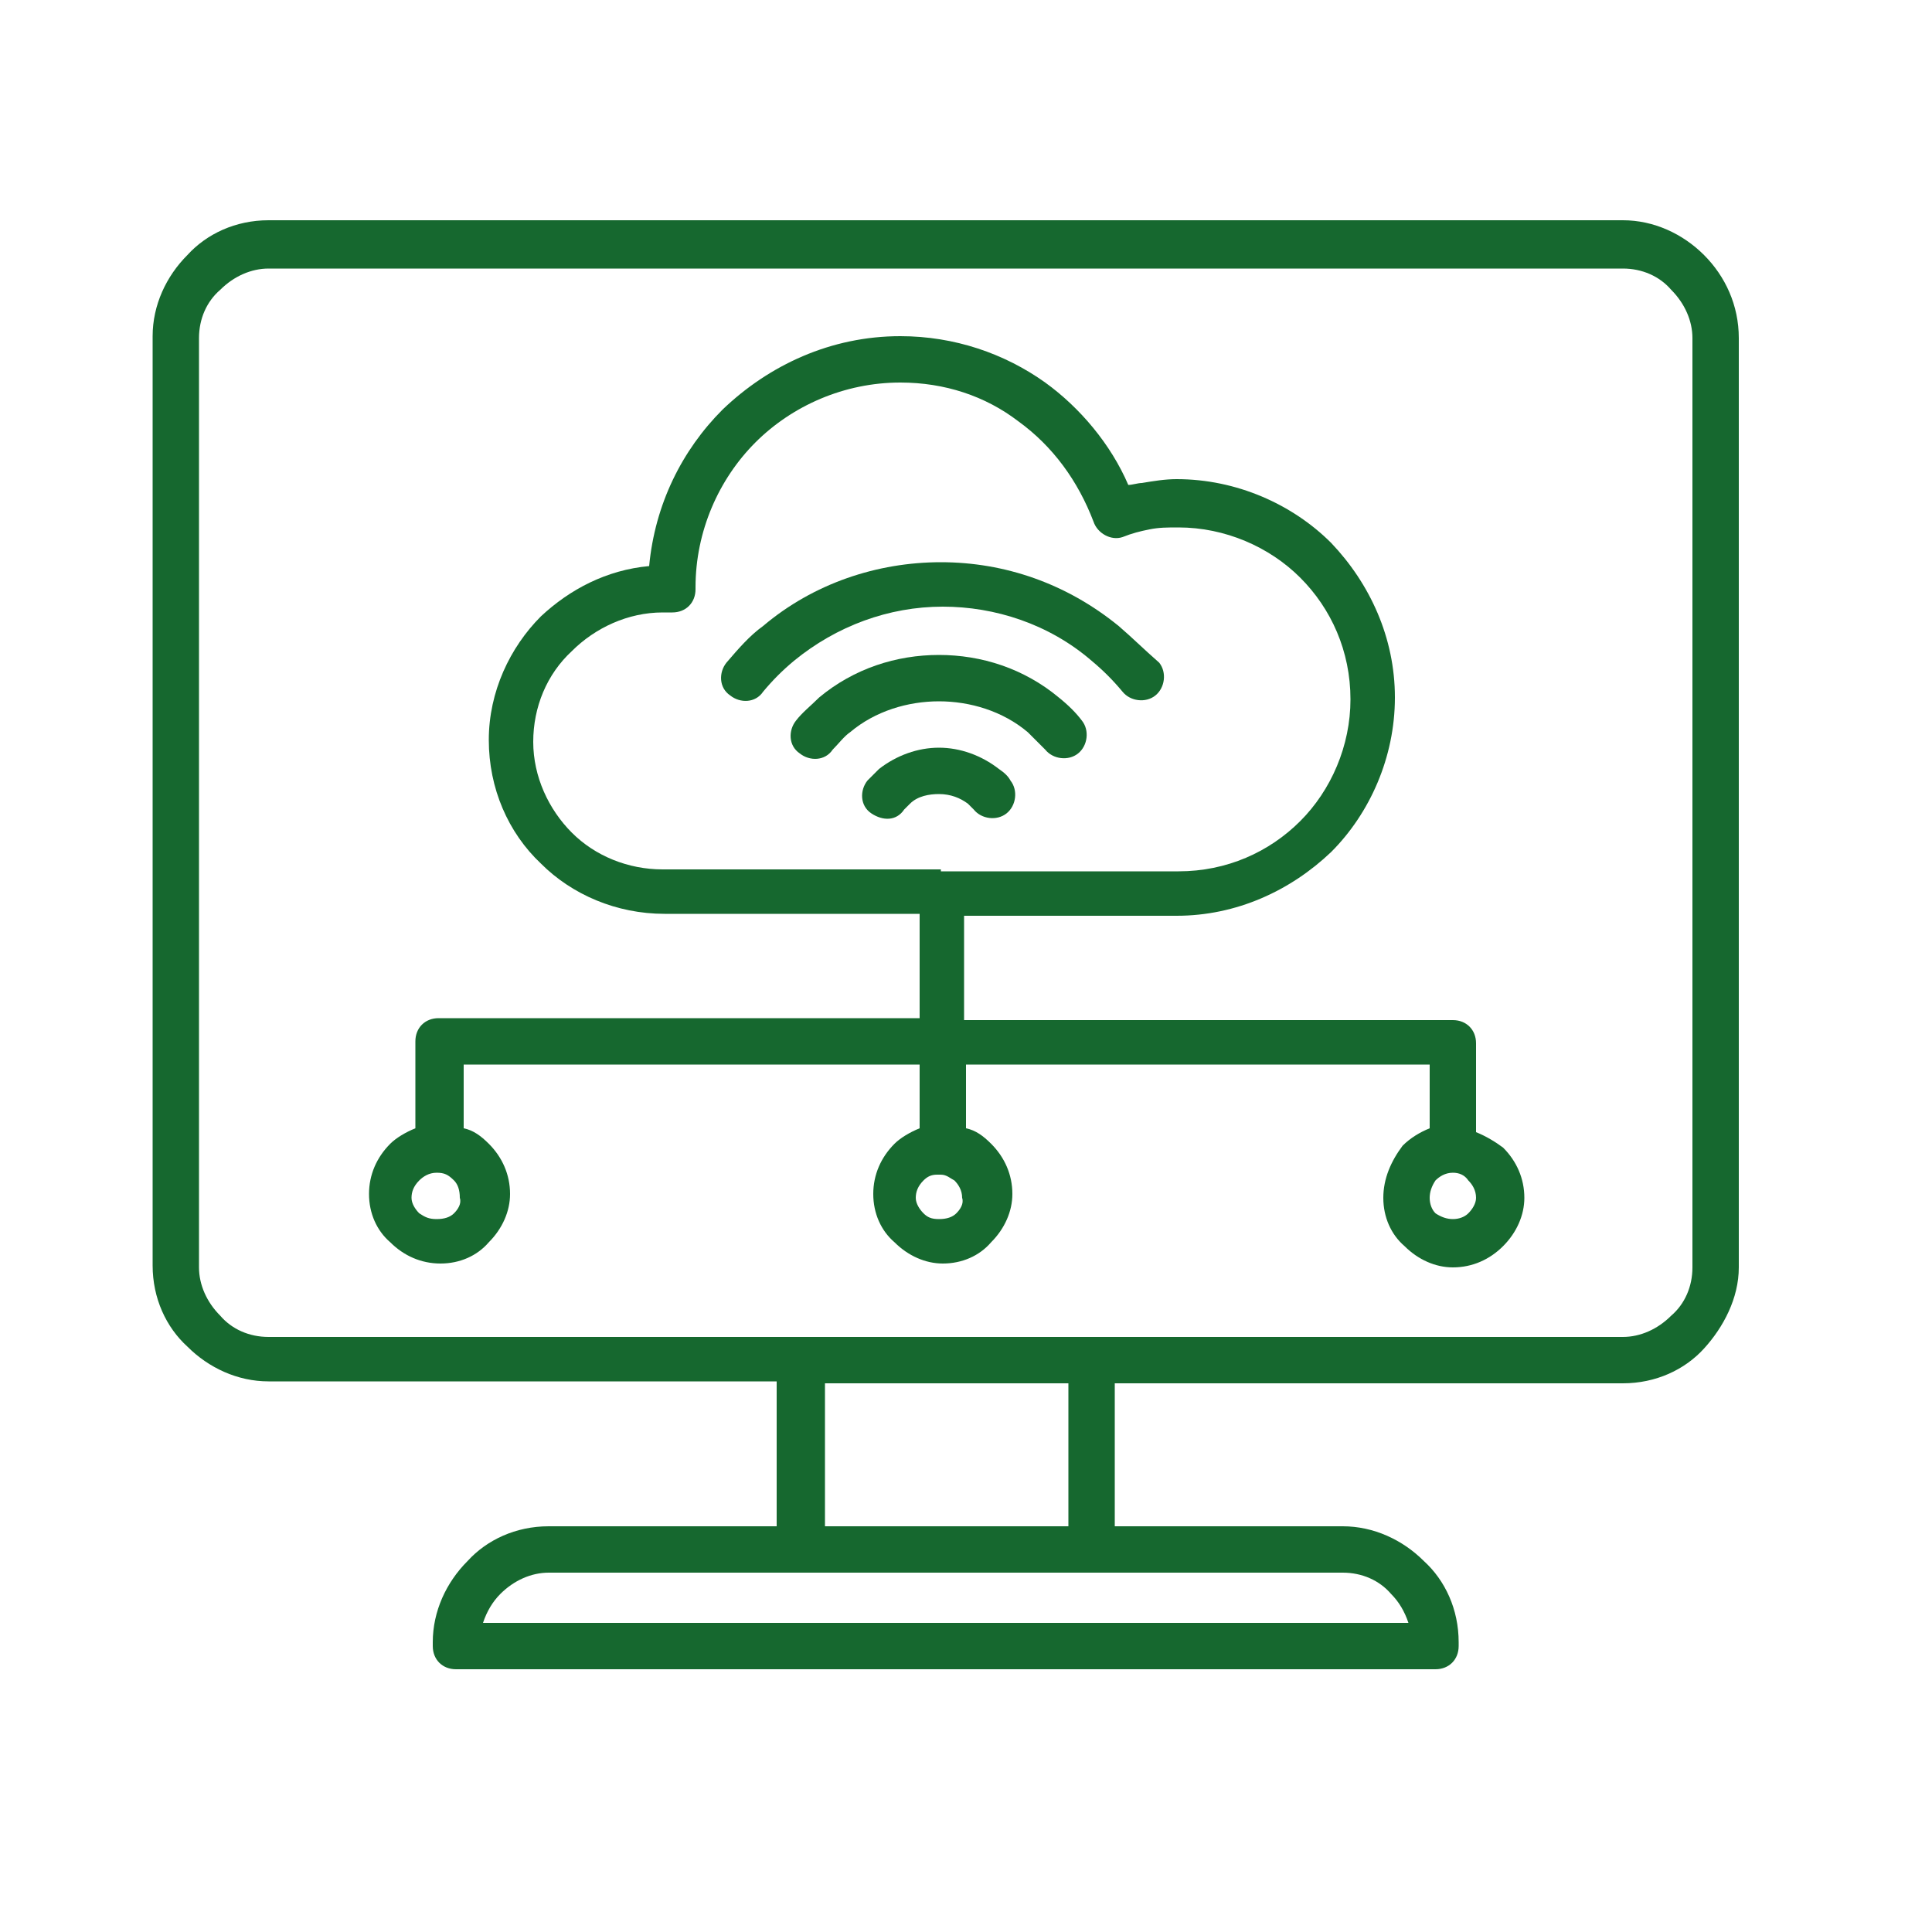
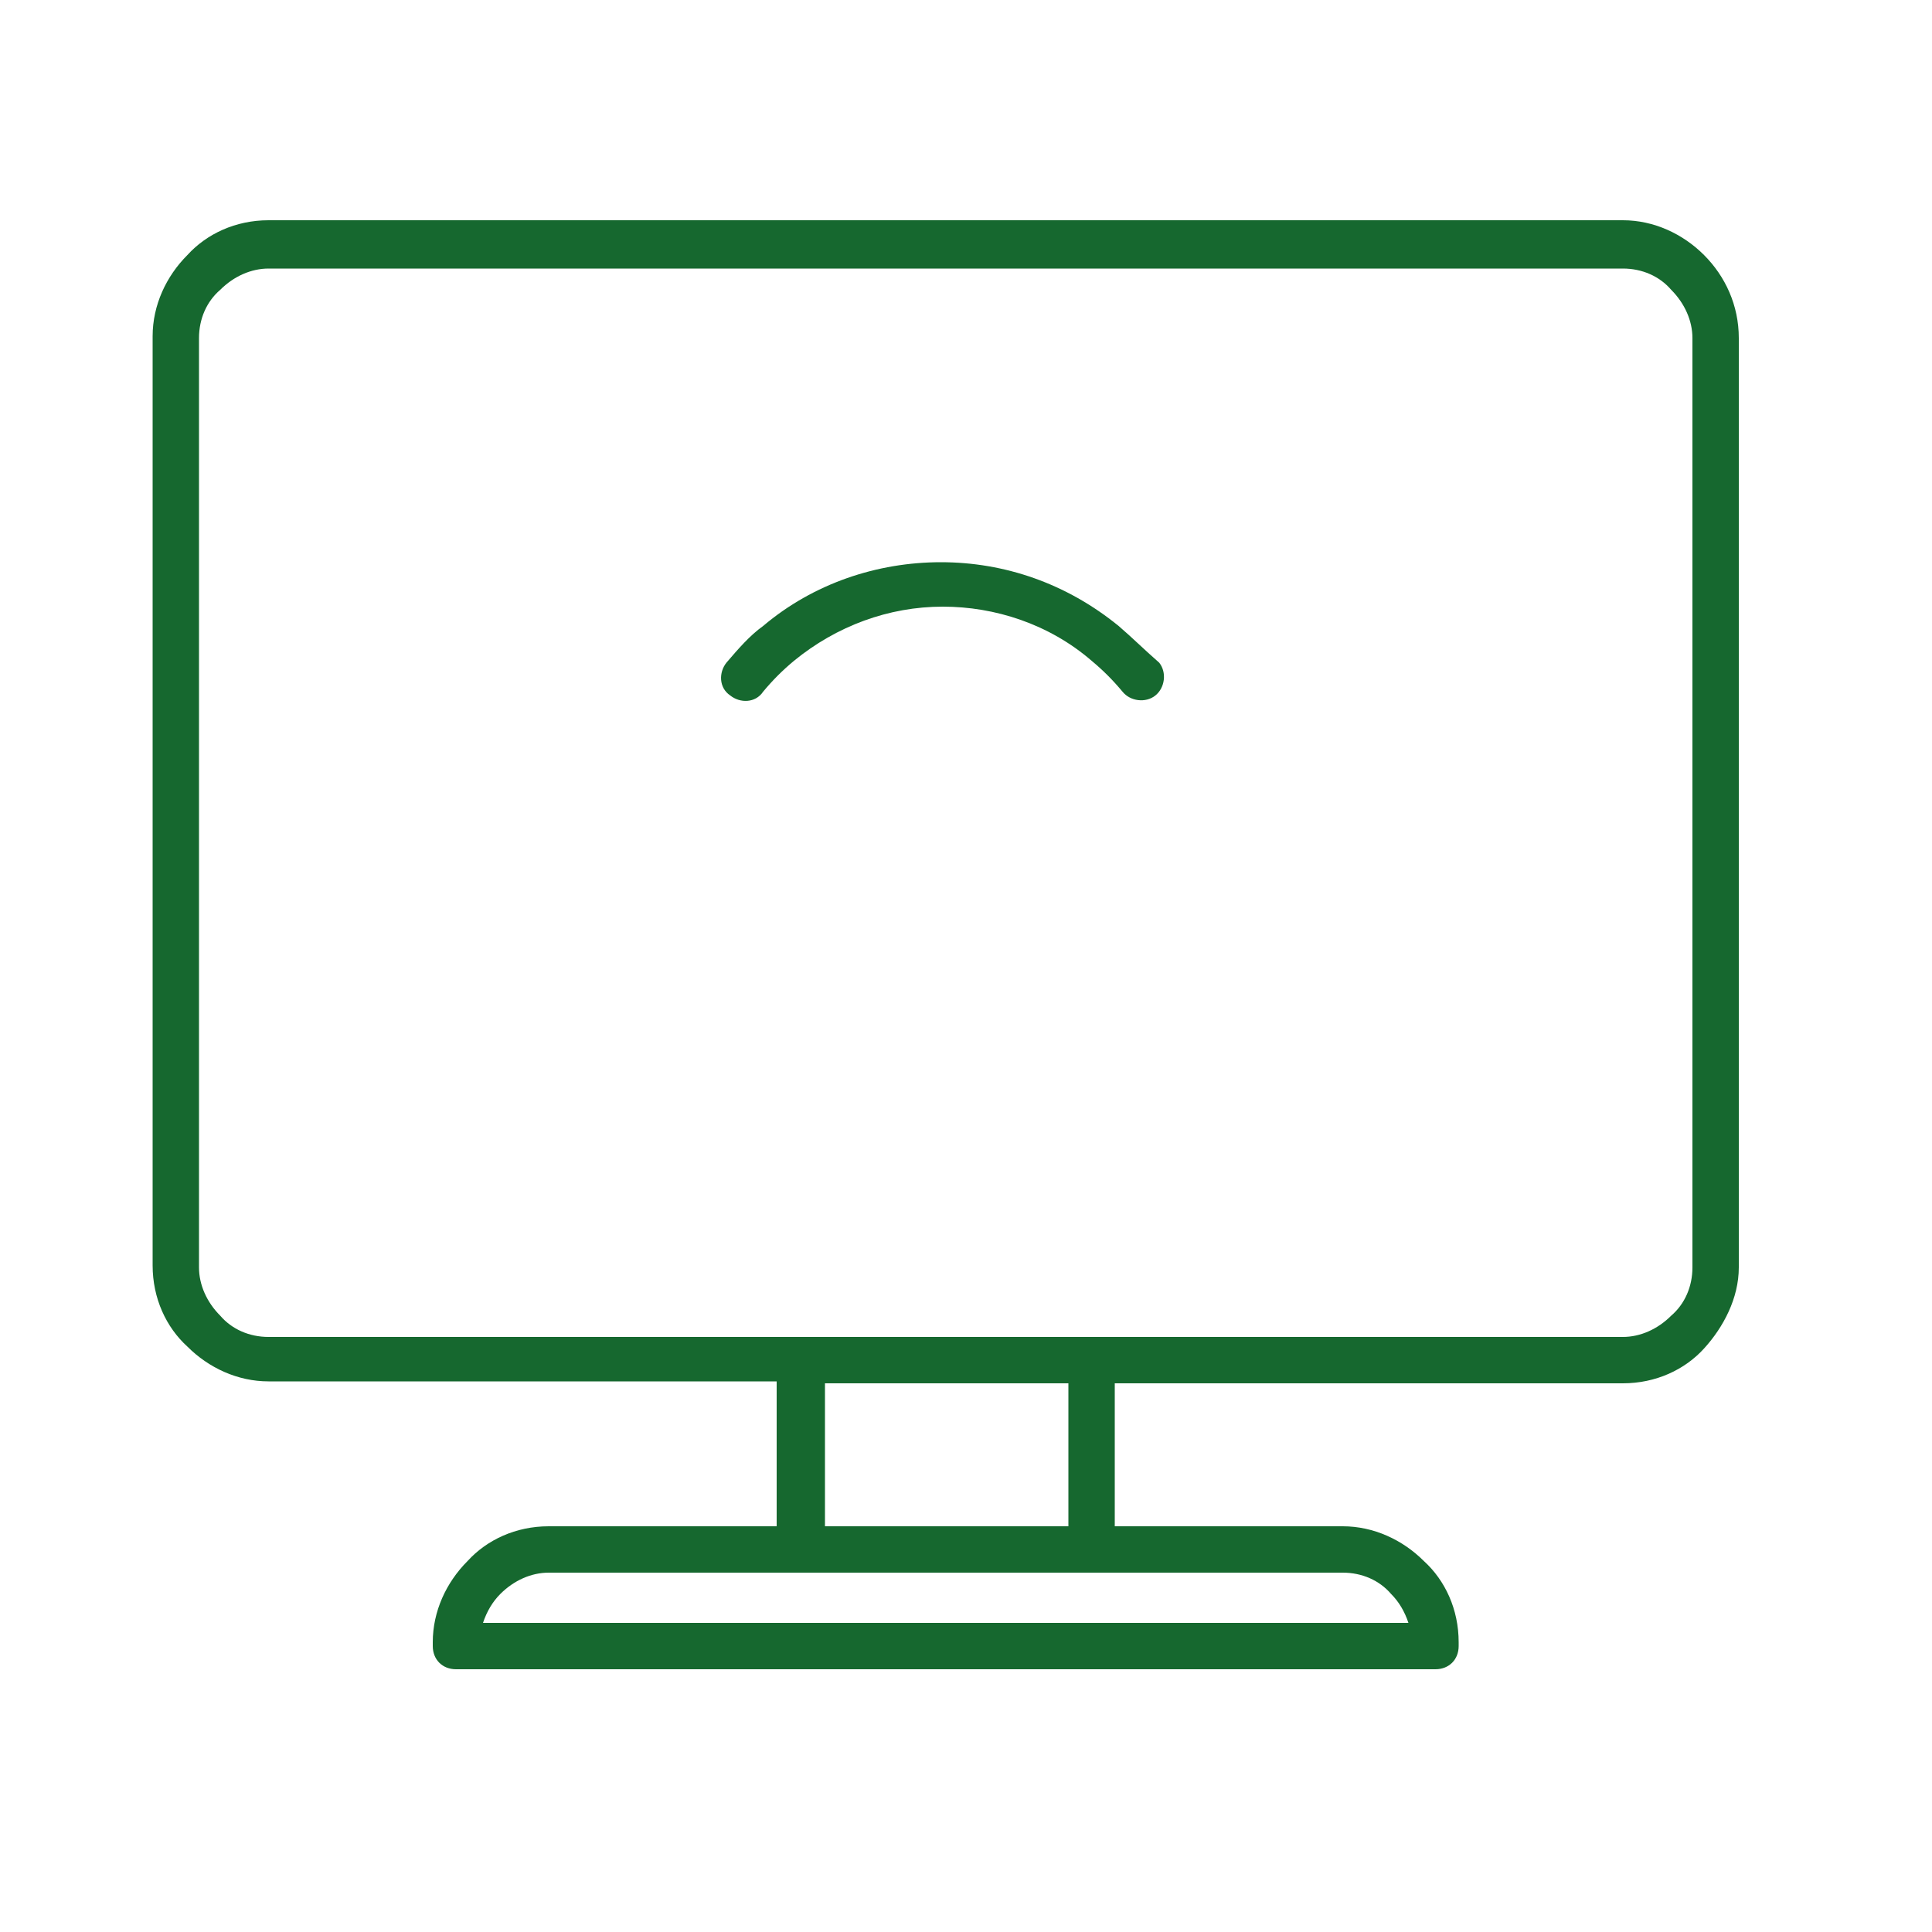
<svg xmlns="http://www.w3.org/2000/svg" version="1.1" id="Layer_1" x="0px" y="0px" viewBox="0 0 100 100" style="enable-background:new 0 0 100 100;" xml:space="preserve">
  <style type="text/css"> .st0{fill:#16682F;} </style>
  <g>
-     <path class="st0" d="M76.4,58.6V54c0-0.7-0.5-1.2-1.2-1.2H49.9v-5.4h11c3.1,0,5.9-1.3,8-3.3c2-2,3.3-4.9,3.3-8c0-3.1-1.3-5.9-3.3-8 c-2-2-4.9-3.3-8-3.3c-0.6,0-1.2,0.1-1.8,0.2c-0.2,0-0.5,0.1-0.7,0.1c-0.9-2.1-2.5-4-4.3-5.3c-2.1-1.5-4.7-2.4-7.5-2.4 c-3.6,0-6.8,1.5-9.2,3.8c-2.1,2.1-3.5,4.9-3.8,8.1c-2.2,0.2-4.1,1.2-5.6,2.6c-1.6,1.6-2.7,3.9-2.7,6.4c0,2.5,1,4.8,2.7,6.4 c1.6,1.6,3.9,2.6,6.4,2.6h13.2v5.4H22.7c-0.7,0-1.2,0.5-1.2,1.2v4.5c-0.5,0.2-1,0.5-1.3,0.8c-0.7,0.7-1.1,1.6-1.1,2.6 c0,1,0.4,1.9,1.1,2.5c0.7,0.7,1.6,1.1,2.6,1.1c1,0,1.9-0.4,2.5-1.1c0.7-0.7,1.1-1.6,1.1-2.5c0-1-0.4-1.9-1.1-2.6 c-0.4-0.4-0.8-0.7-1.3-0.8v-3.3h23.6v3.3c-0.5,0.2-1,0.5-1.3,0.8c-0.7,0.7-1.1,1.6-1.1,2.6c0,1,0.4,1.9,1.1,2.5 c0.7,0.7,1.6,1.1,2.5,1.1c1,0,1.9-0.4,2.5-1.1c0.7-0.7,1.1-1.6,1.1-2.5c0-1-0.4-1.9-1.1-2.6c-0.4-0.4-0.8-0.7-1.3-0.8v-3.3H74v3.3 c-0.5,0.2-1,0.5-1.4,0.9C72,60.1,71.6,61,71.6,62c0,1,0.4,1.9,1.1,2.5c0.7,0.7,1.6,1.1,2.5,1.1c1,0,1.9-0.4,2.6-1.1 c0.7-0.7,1.1-1.6,1.1-2.5c0-1-0.4-1.9-1.1-2.6C77.4,59.1,76.9,58.8,76.4,58.6z M23.5,62.8c-0.2,0.2-0.5,0.3-0.9,0.3 s-0.6-0.1-0.9-0.3c-0.2-0.2-0.4-0.5-0.4-0.8c0-0.3,0.1-0.6,0.4-0.9c0.2-0.2,0.5-0.4,0.9-0.4s0.6,0.1,0.9,0.4 c0.2,0.2,0.3,0.5,0.3,0.9C23.9,62.3,23.7,62.6,23.5,62.8z M49.5,62.8c-0.2,0.2-0.5,0.3-0.9,0.3s-0.6-0.1-0.8-0.3s-0.4-0.5-0.4-0.8 c0-0.3,0.1-0.6,0.4-0.9c0.2-0.2,0.4-0.3,0.7-0.3c0,0,0.1,0,0.1,0c0,0,0.1,0,0.1,0c0.3,0,0.5,0.2,0.7,0.3c0.2,0.2,0.4,0.5,0.4,0.9 C49.9,62.3,49.7,62.6,49.5,62.8z M48.7,45H34.3c-1.8,0-3.5-0.7-4.7-1.9c-1.2-1.2-2-2.9-2-4.7c0-1.8,0.7-3.5,2-4.7 c1.2-1.2,2.9-2,4.7-2c0.2,0,0.1,0,0.2,0l0.2,0c0,0,0,0,0.1,0c0.7,0,1.2-0.5,1.2-1.2v-0.1c0,0,0,0.1,0,0c0-2.9,1.2-5.6,3.1-7.5 c1.9-1.9,4.6-3.1,7.5-3.1c2.3,0,4.4,0.7,6.1,2c1.8,1.3,3.1,3.1,3.9,5.2c0.2,0.6,0.9,1,1.5,0.8c0.5-0.2,0.9-0.3,1.4-0.4 c0.5-0.1,0.9-0.1,1.5-0.1c2.4,0,4.7,1,6.3,2.6c1.6,1.6,2.6,3.8,2.6,6.3c0,2.4-1,4.7-2.6,6.3c-1.6,1.6-3.8,2.6-6.3,2.6H48.7z M76,62.8c-0.2,0.2-0.5,0.3-0.8,0.3c-0.3,0-0.6-0.1-0.9-0.3C74.1,62.6,74,62.3,74,62c0-0.3,0.1-0.6,0.3-0.9 c0.2-0.2,0.5-0.4,0.9-0.4c0.3,0,0.6,0.1,0.8,0.4c0.2,0.2,0.4,0.5,0.4,0.9C76.4,62.3,76.2,62.6,76,62.8z" />
-     <path class="st0" d="M54.8,36.1c-1.8-1.5-4-2.2-6.2-2.2c-2.2,0-4.4,0.7-6.2,2.2c-0.4,0.4-0.9,0.8-1.2,1.2c-0.4,0.5-0.4,1.3,0.2,1.7 c0.5,0.4,1.3,0.4,1.7-0.2c0.3-0.3,0.6-0.7,0.9-0.9c1.3-1.1,3-1.6,4.6-1.6c1.6,0,3.3,0.5,4.6,1.6c0.3,0.3,0.6,0.6,0.9,0.9 c0.4,0.5,1.2,0.6,1.7,0.2c0.5-0.4,0.6-1.2,0.2-1.7C55.7,36.9,55.3,36.5,54.8,36.1z" />
    <path class="st0" d="M57.9,32.4c-2.7-2.2-5.9-3.3-9.2-3.3c-3.3,0-6.6,1.1-9.2,3.3c-0.7,0.5-1.3,1.2-1.9,1.9 c-0.4,0.5-0.4,1.3,0.2,1.7c0.5,0.4,1.3,0.4,1.7-0.2c0.5-0.6,1-1.1,1.6-1.6c2.2-1.8,4.9-2.8,7.7-2.8c2.7,0,5.5,0.9,7.7,2.8 c0.6,0.5,1.1,1,1.6,1.6c0.4,0.5,1.2,0.6,1.7,0.2c0.5-0.4,0.6-1.2,0.2-1.7C59.2,33.6,58.6,33,57.9,32.4z" />
-     <path class="st0" d="M51.7,39.8c-0.9-0.7-2-1.1-3.1-1.1c-1.1,0-2.2,0.4-3.1,1.1c-0.2,0.2-0.4,0.4-0.6,0.6c-0.4,0.5-0.4,1.3,0.2,1.7 s1.3,0.4,1.7-0.2c0.1-0.1,0.2-0.2,0.3-0.3c0.4-0.4,1-0.5,1.5-0.5c0.6,0,1.1,0.2,1.5,0.5c0.1,0.1,0.2,0.2,0.3,0.3 c0.4,0.5,1.2,0.6,1.7,0.2c0.5-0.4,0.6-1.2,0.2-1.7C52.2,40.2,52,40,51.7,39.8z" />
    <path class="st0" d="M88.2,13.2c-1.1-1.1-2.6-1.8-4.2-1.8H13.9c-1.7,0-3.2,0.7-4.2,1.8c-1.1,1.1-1.8,2.6-1.8,4.2v48.1 c0,1.7,0.7,3.2,1.8,4.2c1.1,1.1,2.6,1.8,4.2,1.8h26.3V79H28.4c-1.7,0-3.2,0.7-4.2,1.8c-1.1,1.1-1.8,2.6-1.8,4.2v0.2 c0,0.7,0.5,1.2,1.2,1.2h50.7c0.7,0,1.2-0.5,1.2-1.2V85c0-1.7-0.7-3.2-1.8-4.2c-1.1-1.1-2.6-1.8-4.2-1.8H57.7v-7.4H84 c1.7,0,3.2-0.7,4.2-1.8s1.8-2.6,1.8-4.2V17.5C90,15.8,89.3,14.3,88.2,13.2z M69.5,81.4c1,0,1.9,0.4,2.5,1.1 c0.4,0.4,0.7,0.9,0.9,1.5H25c0.2-0.6,0.5-1.1,0.9-1.5c0.7-0.7,1.6-1.1,2.5-1.1h13h15H69.5z M42.7,79v-7.4h12.6V79H42.7z M87.6,65.6 c0,1-0.4,1.9-1.1,2.5c-0.7,0.7-1.6,1.1-2.5,1.1H56.5h-15H13.9c-1,0-1.9-0.4-2.5-1.1c-0.7-0.7-1.1-1.6-1.1-2.5V17.5 c0-1,0.4-1.9,1.1-2.5c0.7-0.7,1.6-1.1,2.5-1.1H84c1,0,1.9,0.4,2.5,1.1c0.7,0.7,1.1,1.6,1.1,2.5V65.6z" />
  </g>
</svg>